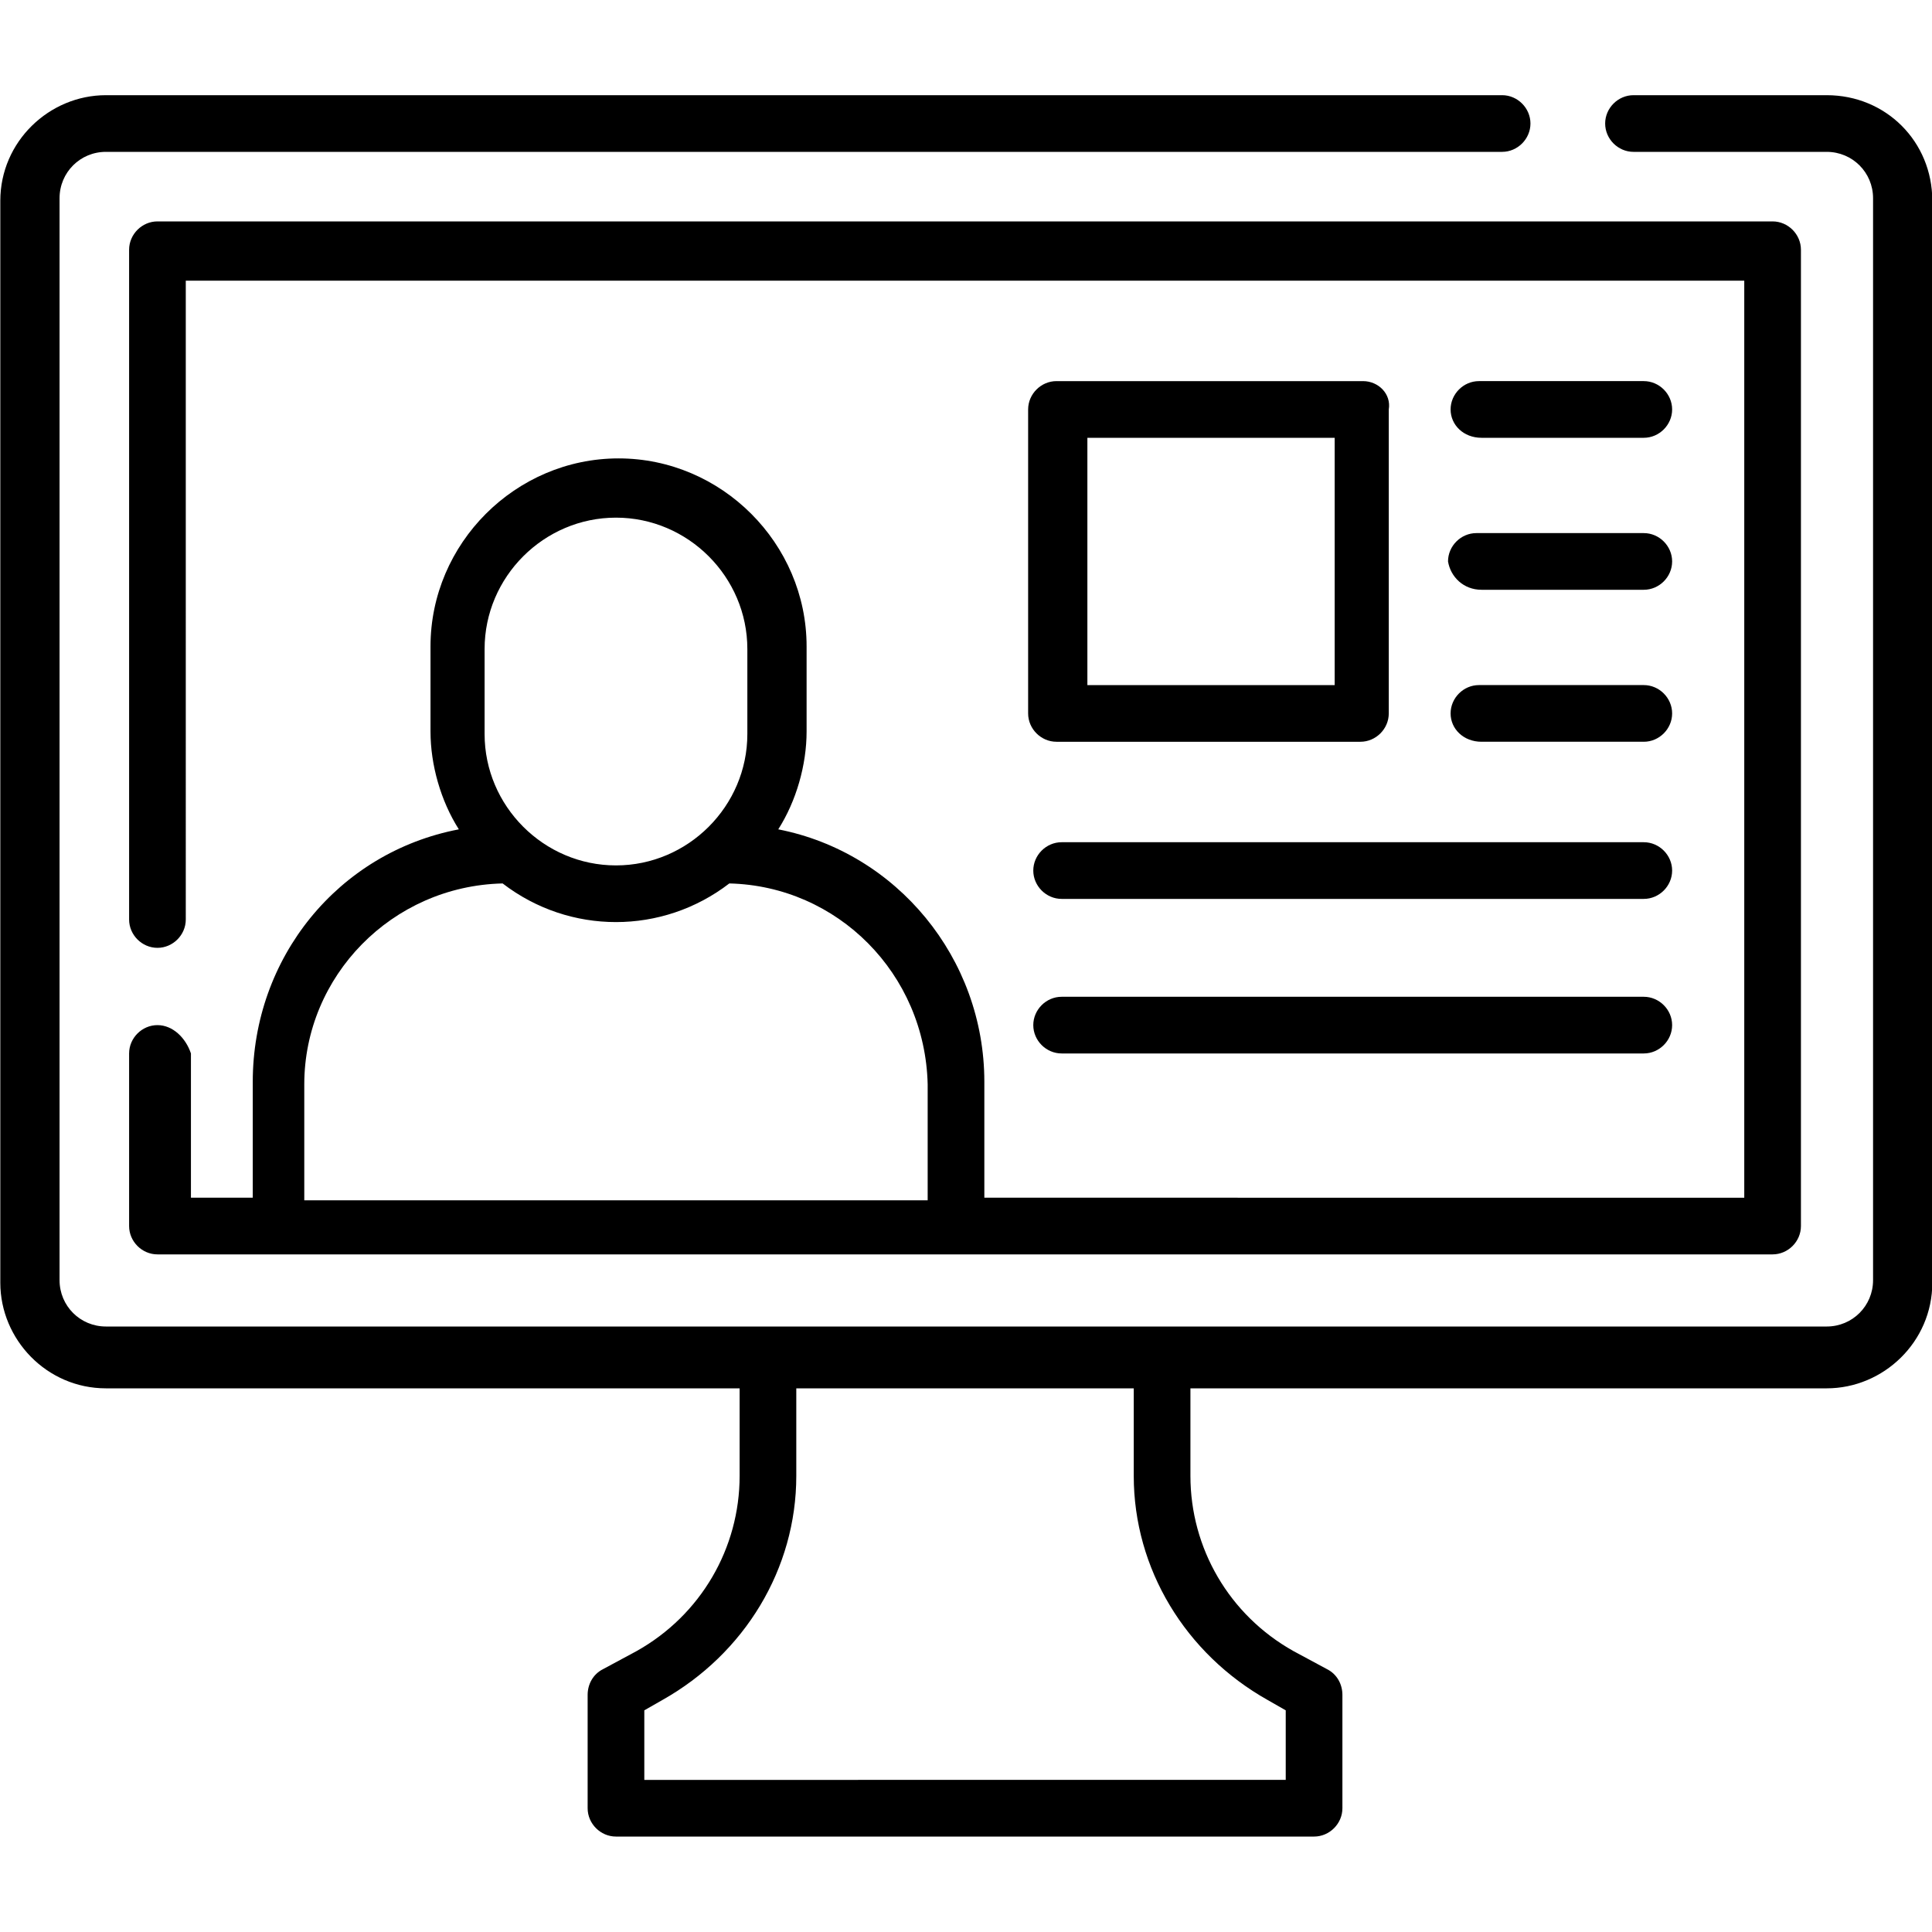
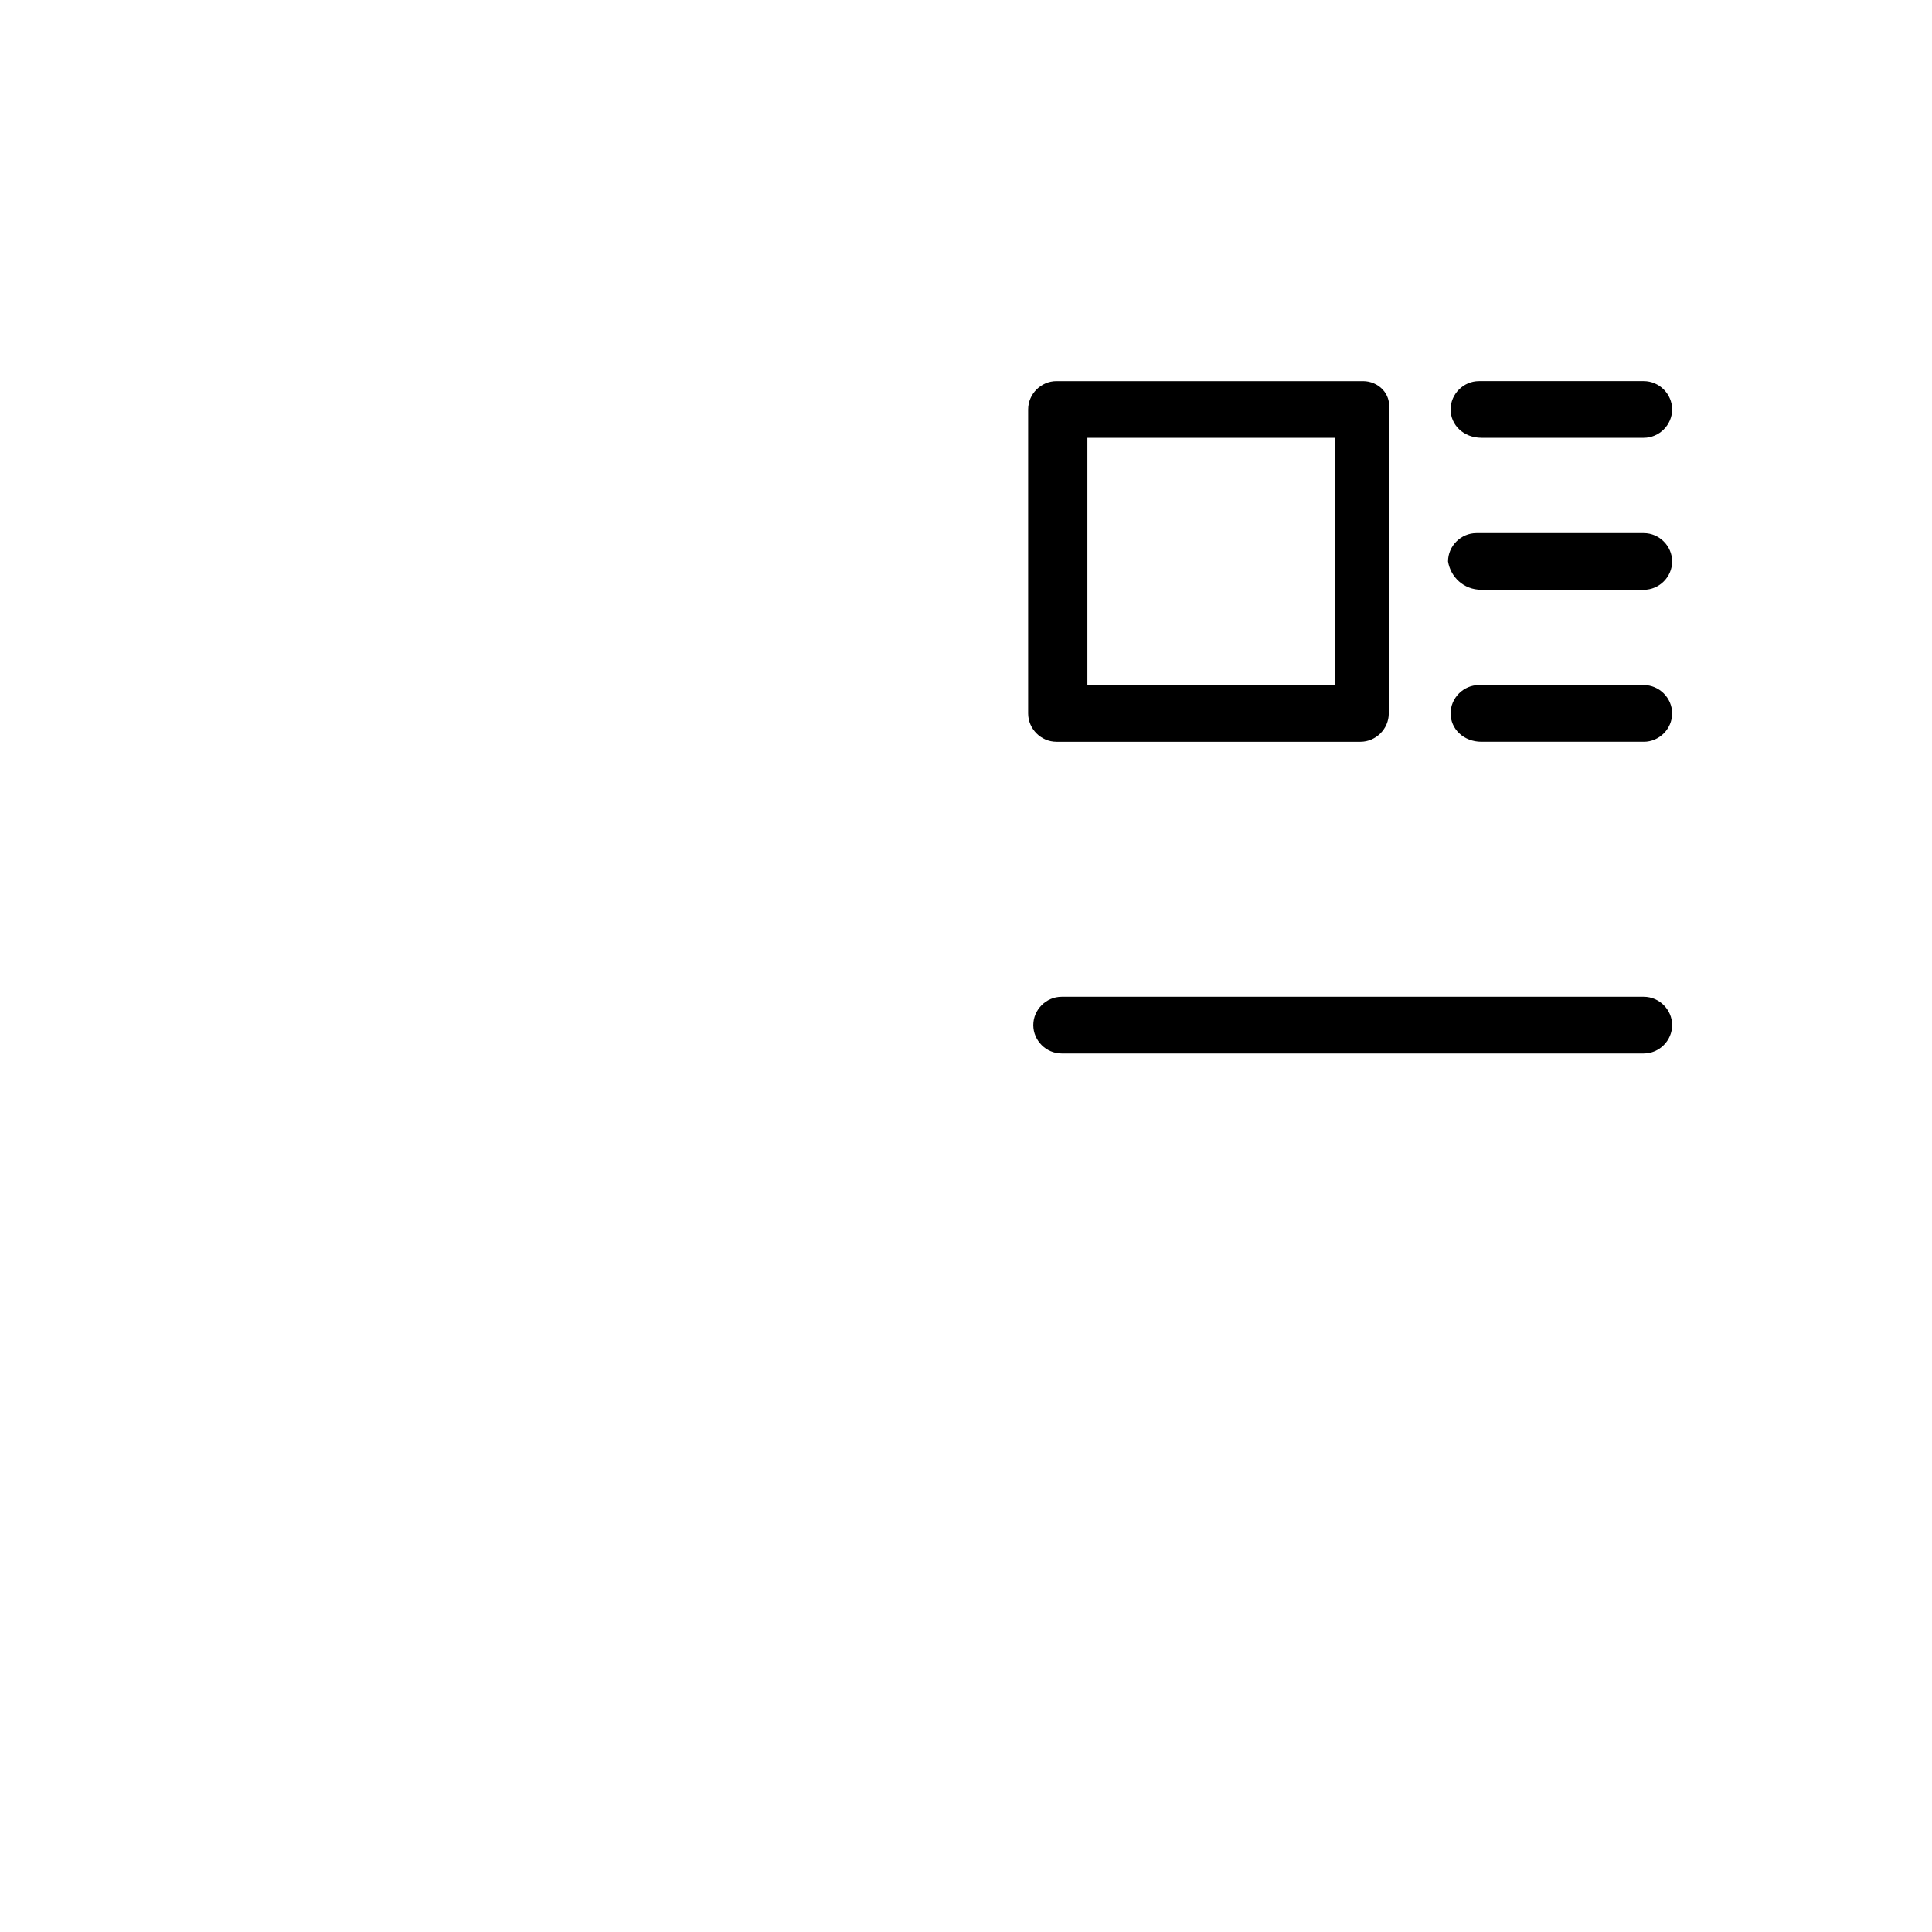
<svg xmlns="http://www.w3.org/2000/svg" xmlns:xlink="http://www.w3.org/1999/xlink" version="1.1" id="Layer_1" x="0px" y="0px" width="75px" height="75px" viewBox="0 0 75 75" style="enable-background:new 0 0 75 75;" xml:space="preserve">
  <style type="text/css">
	.st0{clip-path:url(#SVGID_2_);}
	.st1{stroke:#212426;stroke-width:1.025;}
	.st2{clip-path:url(#SVGID_4_);}
	.st3{fill:none;}
	.st4{stroke:#000000;stroke-miterlimit:10;}
</style>
  <g id="Group_1358" transform="translate(-14.188 -3013.105)">
    <g id="Group_1357">
      <g>
        <defs>
-           <rect id="SVGID_1_" x="14.2" y="3016.8" width="75" height="67.7" />
-         </defs>
+           </defs>
        <clipPath id="SVGID_2_">
          <use xlink:href="#SVGID_1_" style="overflow:visible;" />
        </clipPath>
        <g id="Group_1356" class="st0">
          <path id="Path_2130" d="M85.1,3016.8h-7.5c-0.6,0-1.1,0.5-1.1,1.1c0,0.6,0.5,1.1,1.1,1.1h7.5c1,0,1.8,0.8,1.8,1.8v42      c0,1-0.8,1.8-1.8,1.8H18.3c-1,0-1.8-0.8-1.8-1.8v-42c0-1,0.8-1.8,1.8-1.8h54.2c0.6,0,1.1-0.5,1.1-1.1c0-0.6-0.5-1.1-1.1-1.1      H18.3c-2.2,0-4.1,1.8-4.1,4.1v42c0,2.2,1.8,4.1,4.1,4.1h24.6v3.4c0,2.8-1.5,5.4-4,6.8l-1.3,0.7c-0.4,0.2-0.6,0.6-0.6,1v4.4      c0,0.6,0.5,1.1,1.1,1.1c0,0,0,0,0,0h27.1c0.6,0,1.1-0.5,1.1-1.1c0,0,0,0,0,0v-4.4c0-0.4-0.2-0.8-0.6-1l-1.3-0.7      c-2.5-1.4-4-4-4-6.8v-3.4h24.7c2.2,0,4.1-1.8,4.1-4.1v-42C89.2,3018.6,87.4,3016.8,85.1,3016.8L85.1,3016.8z M63.4,3079.1      l0.7,0.4v2.7H39.2v-2.7l0.7-0.4c3.2-1.8,5.2-5.1,5.2-8.7v-3.4h13.1v3.4C58.2,3074,60.2,3077.3,63.4,3079.1L63.4,3079.1z" />
        </g>
      </g>
    </g>
-     <path id="Path_2131" d="M20.3,3052.9c-0.6,0-1.1,0.5-1.1,1.1c0,0,0,0,0,0v6.7c0,0.6,0.5,1.1,1.1,1.1h0H83c0.6,0,1.1-0.5,1.1-1.1   l0,0v-37.9c0-0.6-0.5-1.1-1.1-1.1h0H20.3c-0.6,0-1.1,0.5-1.1,1.1l0,0v26c0,0.6,0.5,1.1,1.1,1.1s1.1-0.5,1.1-1.1V3024h60.5v35.6   H52.4v-4.5c0-4.8-3.4-8.9-8-9.8c0.7-1.1,1.1-2.5,1.1-3.8v-3.3c0-4-3.3-7.3-7.3-7.3c-4,0-7.3,3.3-7.3,7.3c0,0,0,0,0,0v3.3   c0,1.3,0.4,2.7,1.1,3.8c-4.7,0.9-8,5-8,9.8v4.5h-2.4v-5.6C21.4,3053.4,20.9,3052.9,20.3,3052.9   C20.3,3052.9,20.3,3052.9,20.3,3052.9L20.3,3052.9z M33,3038.3c0-2.8,2.3-5.1,5.1-5.1c2.8,0,5.1,2.3,5.1,5.1l0,0v3.3   c0,2.8-2.3,5.1-5.1,5.1c-2.8,0-5.1-2.3-5.1-5.1V3038.3z M26,3055.2c0-4.2,3.4-7.7,7.7-7.8c2.6,2,6.2,2,8.8,0   c4.2,0.1,7.6,3.5,7.7,7.8v4.5H26L26,3055.2z" />
    <path id="Path_2132" d="M67.1,3027.9H55.2c-0.6,0-1.1,0.5-1.1,1.1l0,0v11.8c0,0.6,0.5,1.1,1.1,1.1h11.8c0.6,0,1.1-0.5,1.1-1.1V3029   C68.2,3028.4,67.7,3027.9,67.1,3027.9L67.1,3027.9z M66,3039.7h-9.6v-9.6H66L66,3039.7z" />
-     <path id="Path_2133" d="M54.3,3046.9c0,0.6,0.5,1.1,1.1,1.1c0,0,0,0,0,0H78c0.6,0,1.1-0.5,1.1-1.1c0-0.6-0.5-1.1-1.1-1.1   c0,0,0,0,0,0H55.4C54.8,3045.8,54.3,3046.3,54.3,3046.9C54.3,3046.9,54.3,3046.9,54.3,3046.9L54.3,3046.9z" />
    <path id="Path_2134" d="M71.7,3041.9H78c0.6,0,1.1-0.5,1.1-1.1c0-0.6-0.5-1.1-1.1-1.1l0,0h-6.4c-0.6,0-1.1,0.5-1.1,1.1   C70.5,3041.4,71,3041.9,71.7,3041.9z" />
    <path id="Path_2135" d="M71.7,3036H78c0.6,0,1.1-0.5,1.1-1.1c0-0.6-0.5-1.1-1.1-1.1c0,0,0,0-0.1,0h-6.4c-0.6,0-1.1,0.5-1.1,1.1   C70.5,3035.5,71,3036,71.7,3036C71.6,3036,71.6,3036,71.7,3036z" />
    <path id="Path_2136" d="M71.7,3030.1H78c0.6,0,1.1-0.5,1.1-1.1c0-0.6-0.5-1.1-1.1-1.1c0,0,0,0,0,0h-6.4c-0.6,0-1.1,0.5-1.1,1.1   C70.5,3029.6,71,3030.1,71.7,3030.1C71.6,3030.1,71.7,3030.1,71.7,3030.1z" />
    <path id="Path_2137" d="M78,3051.8H55.4c-0.6,0-1.1,0.5-1.1,1.1c0,0.6,0.5,1.1,1.1,1.1c0,0,0,0,0.1,0H78c0.6,0,1.1-0.5,1.1-1.1   C79.1,3052.3,78.6,3051.8,78,3051.8z" />
  </g>
</svg>